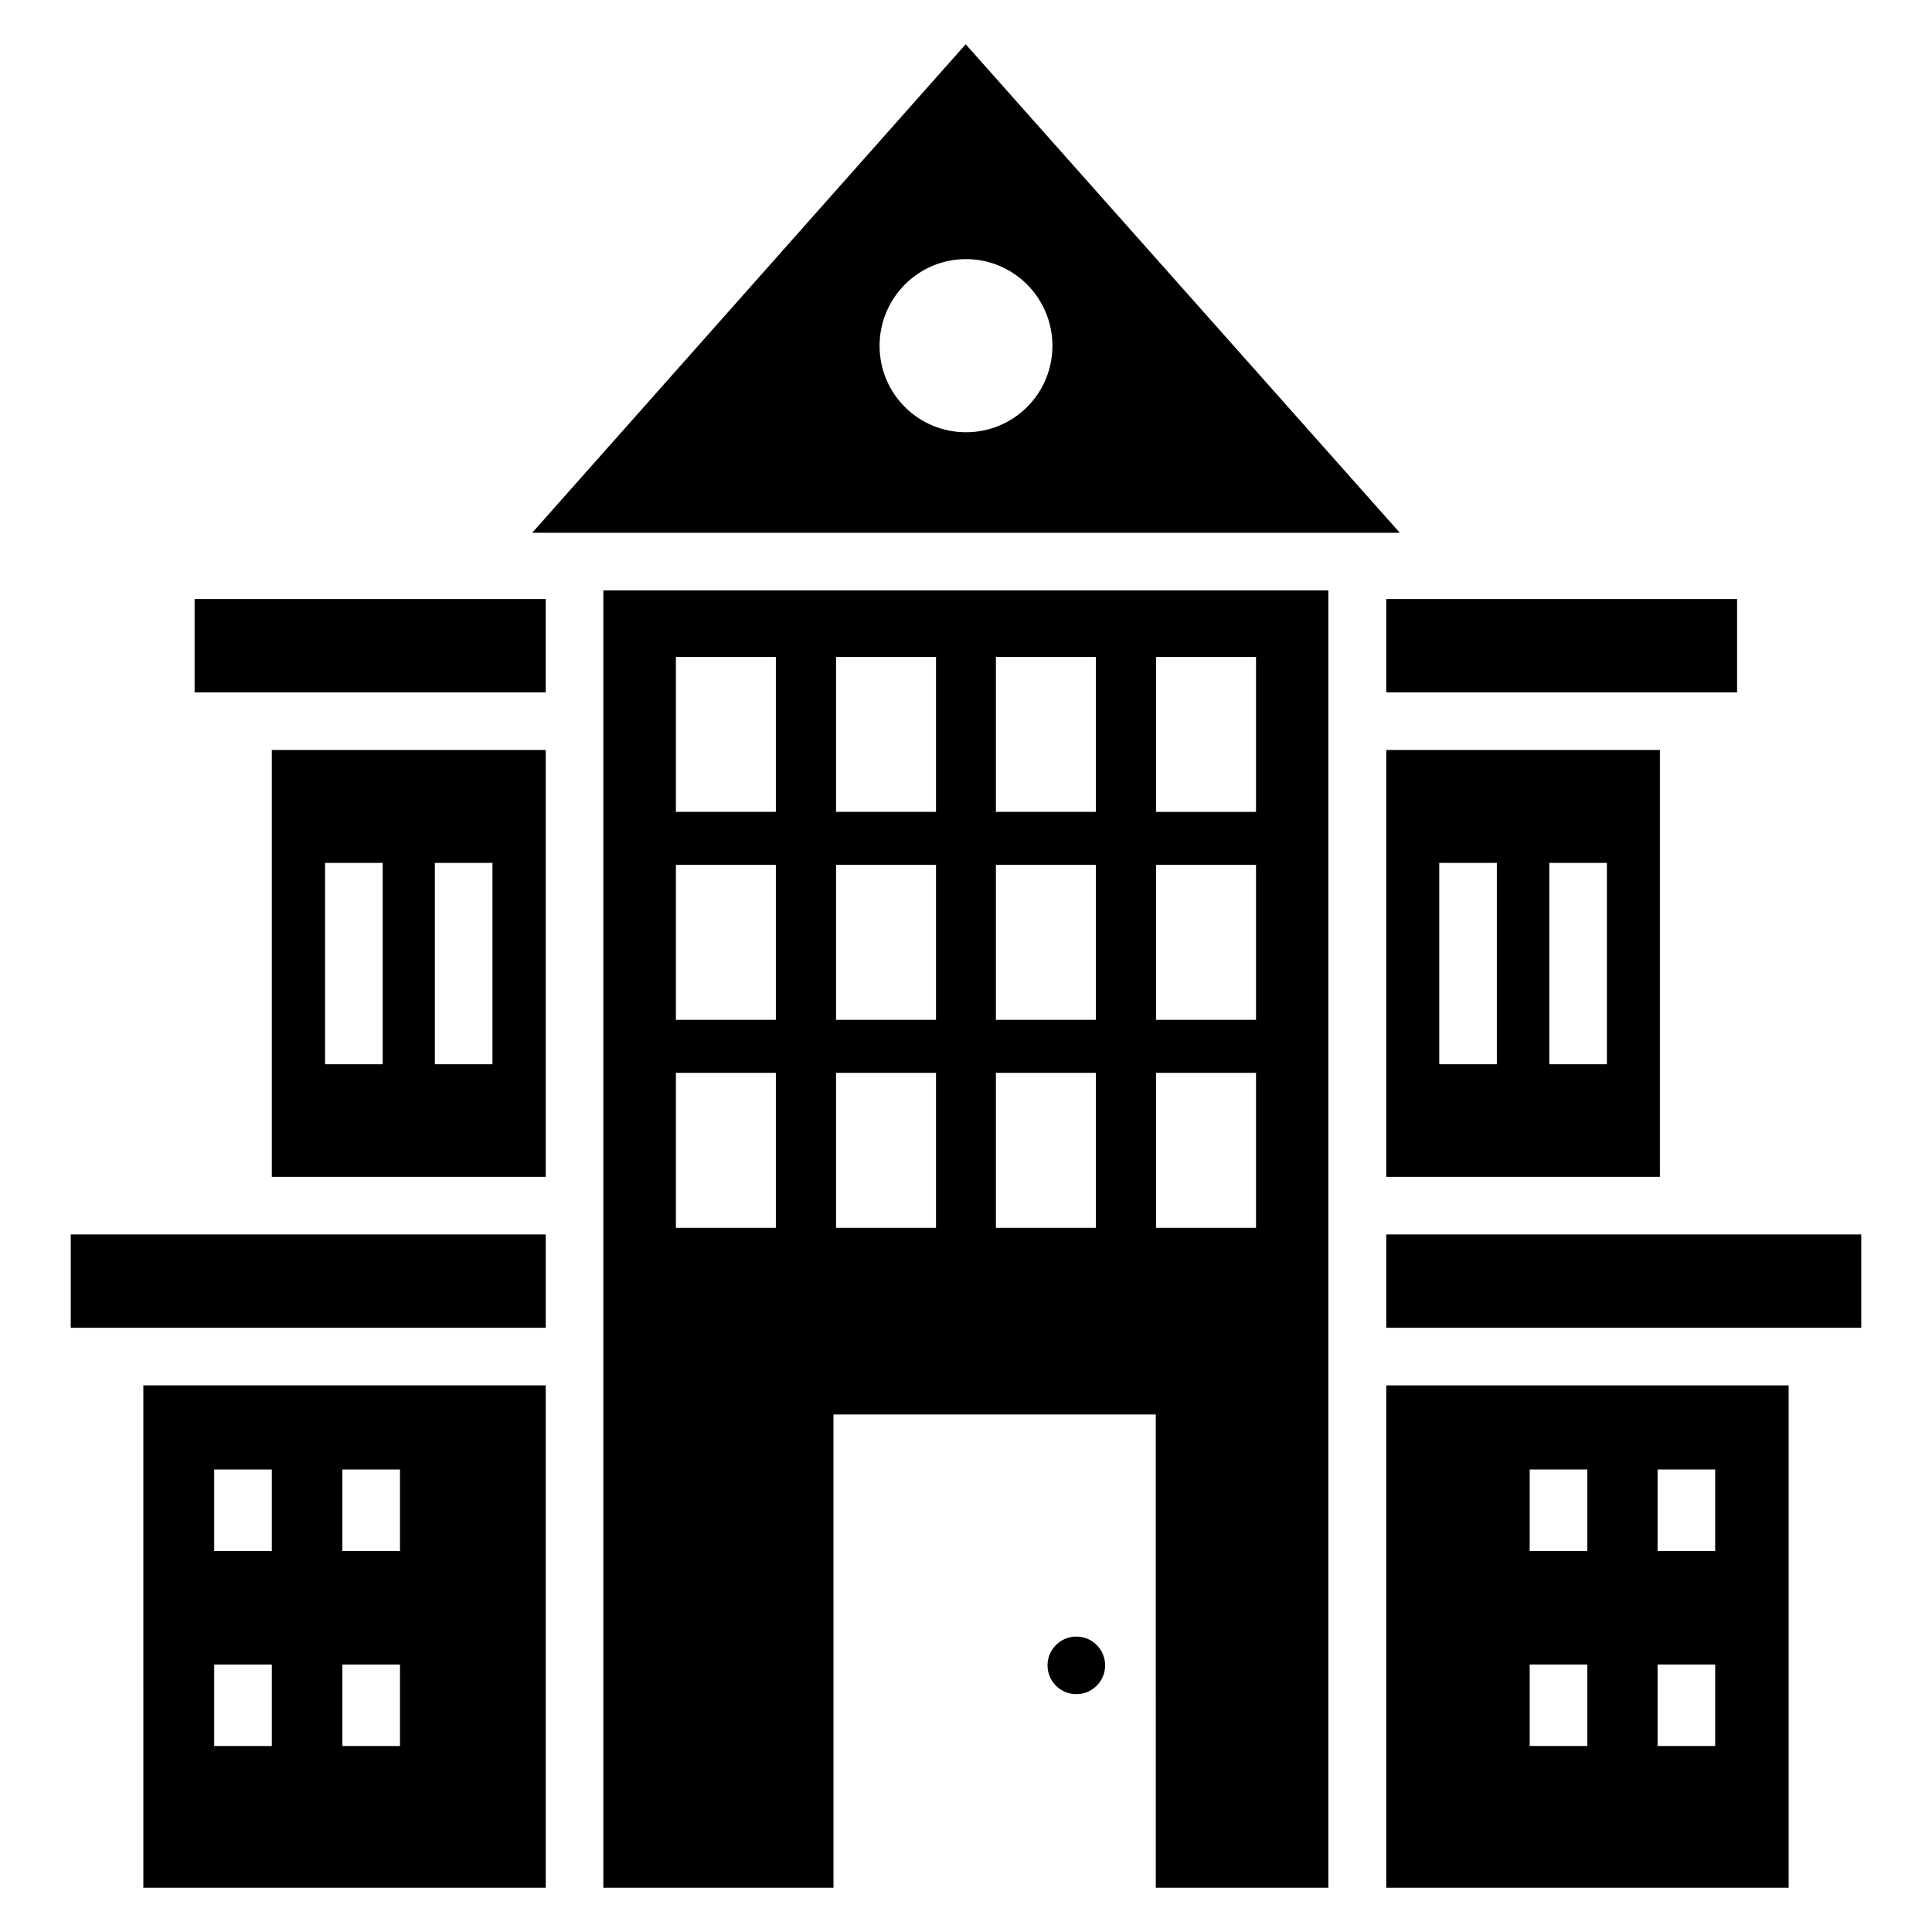
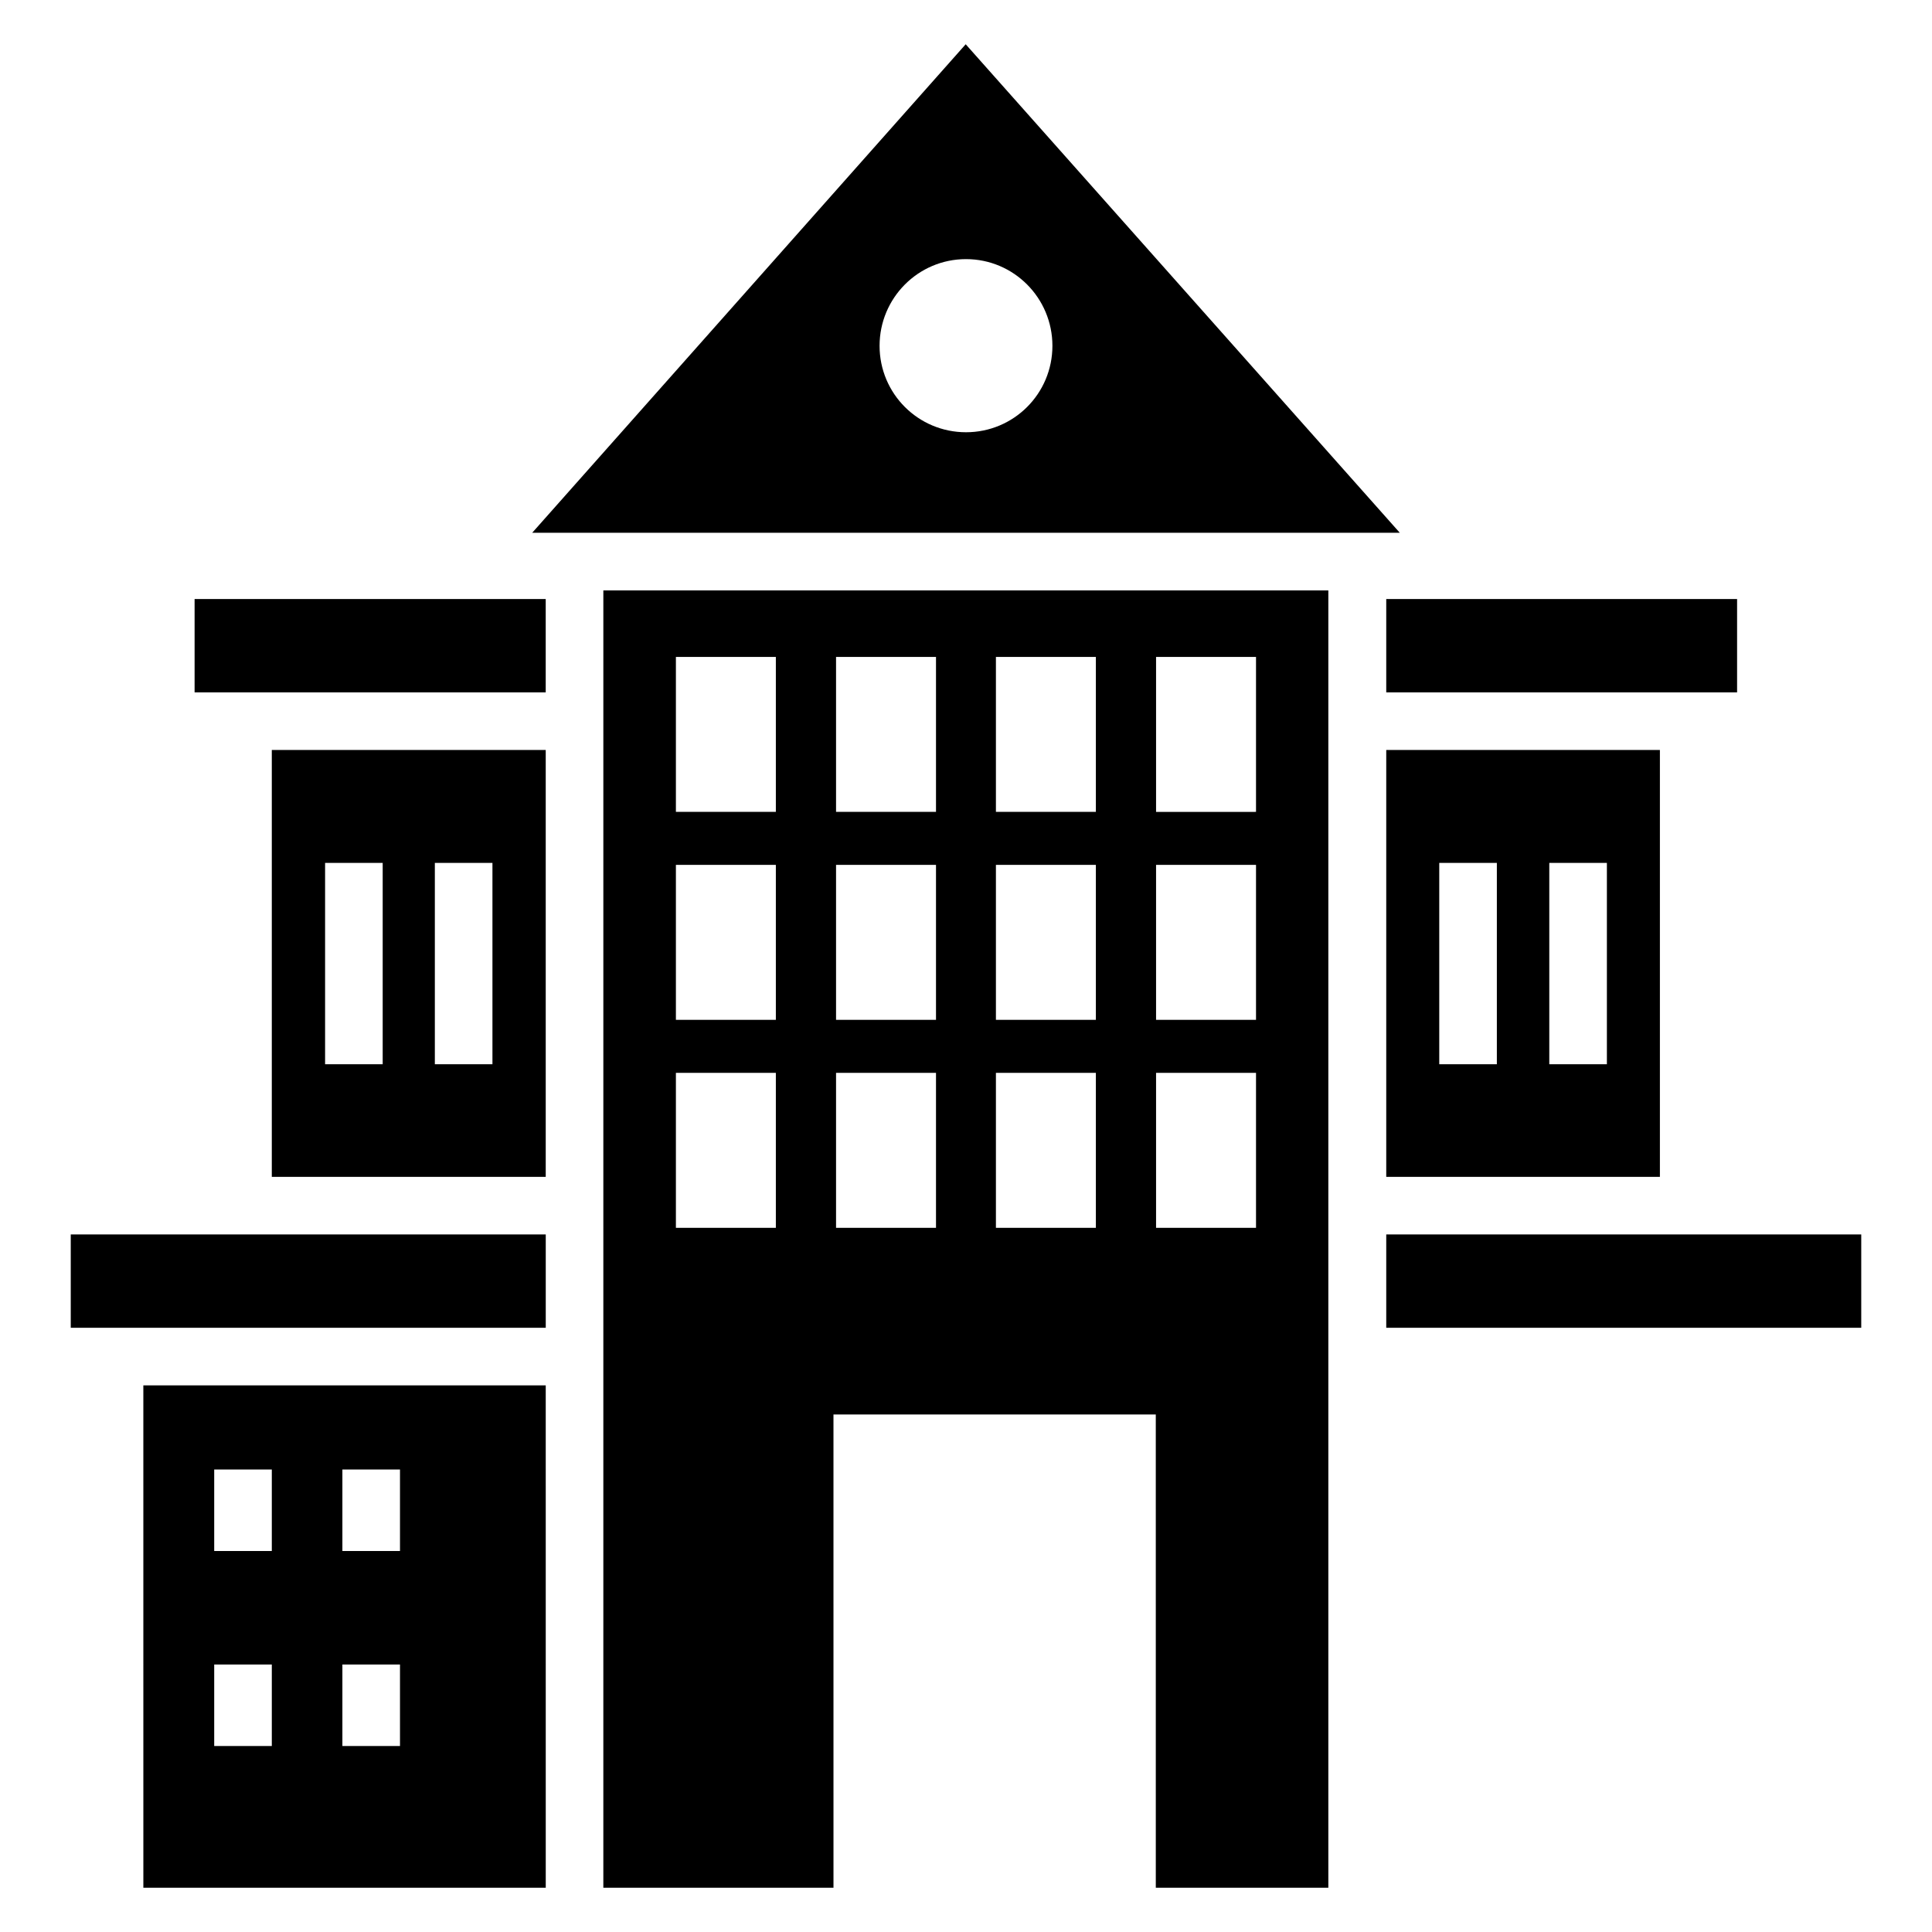
<svg xmlns="http://www.w3.org/2000/svg" fill="#000000" width="800px" height="800px" version="1.1" viewBox="144 144 512 512">
  <g>
    <path d="m195.57 302.75h93.051v24.734h-93.051z" />
    <path d="m511.37 302.75h92.977v24.734h-92.977z" />
-     <path d="m511.37 644.27h106.64v-133.13h-106.64zm71.906-110.84h15.266v21.602h-15.266zm0 51.676h15.266v21.602h-15.266zm-33.891-51.676h15.266v21.602h-15.266zm0 51.676h15.266v21.602h-15.266z" />
    <path d="m181.99 644.27h106.64l-0.004-133.13h-106.64zm52.746-110.84h15.266v21.602h-15.266zm0 51.676h15.266v21.602h-15.266zm-33.969-51.676h15.266v21.602h-15.266zm0 51.676h15.266v21.602h-15.266z" />
    <path d="m162.75 471.14h125.88v24.734h-125.88z" />
    <path d="m511.37 471.14h125.88v24.734h-125.88z" />
    <path d="m399.92 155.73-114.88 129.46h229.92zm0.078 102.82c-12.672 0-22.902-10.23-22.902-22.902 0-12.672 10.23-22.977 22.902-22.977s22.902 10.305 22.902 22.977c-0.004 12.672-10.23 22.902-22.902 22.902z" />
    <path d="m216.03 455.88h72.594v-113.13h-72.594zm43.207-83.203h15.266v53.359h-15.266zm-29.086 0h15.266v53.359h-15.266z" />
    <path d="m511.37 455.88h72.52v-113.13h-72.52zm43.207-83.203h15.266v53.359h-15.266zm-29.16 0h15.266v53.359h-15.266z" />
    <path d="m303.89 644.27h60.992l-0.004-125.42h85.418l0.004 125.42h45.723v-343.81h-192.13zm146.48-326.18h26.488v41.066l-26.488 0.004zm0 55.113h26.488v41.066l-26.488 0.004zm0 55.117h26.488v41.066h-26.488zm-42.441-110.23h26.488v41.066h-26.488zm0 55.113h26.488v41.066h-26.488zm0 55.117h26.488v41.066h-26.488zm-42.367-110.23h26.488v41.066h-26.488zm0 55.113h26.488v41.066h-26.488zm0 55.117h26.488v41.066h-26.488zm-42.441-110.23h26.488v41.066h-26.488zm0 55.113h26.488v41.066h-26.488zm0 55.117h26.488v41.066h-26.488z" />
-     <path d="m436.87 585.34c0 4.215-3.418 7.633-7.633 7.633s-7.633-3.418-7.633-7.633 3.418-7.633 7.633-7.633 7.633 3.418 7.633 7.633" />
  </g>
</svg>